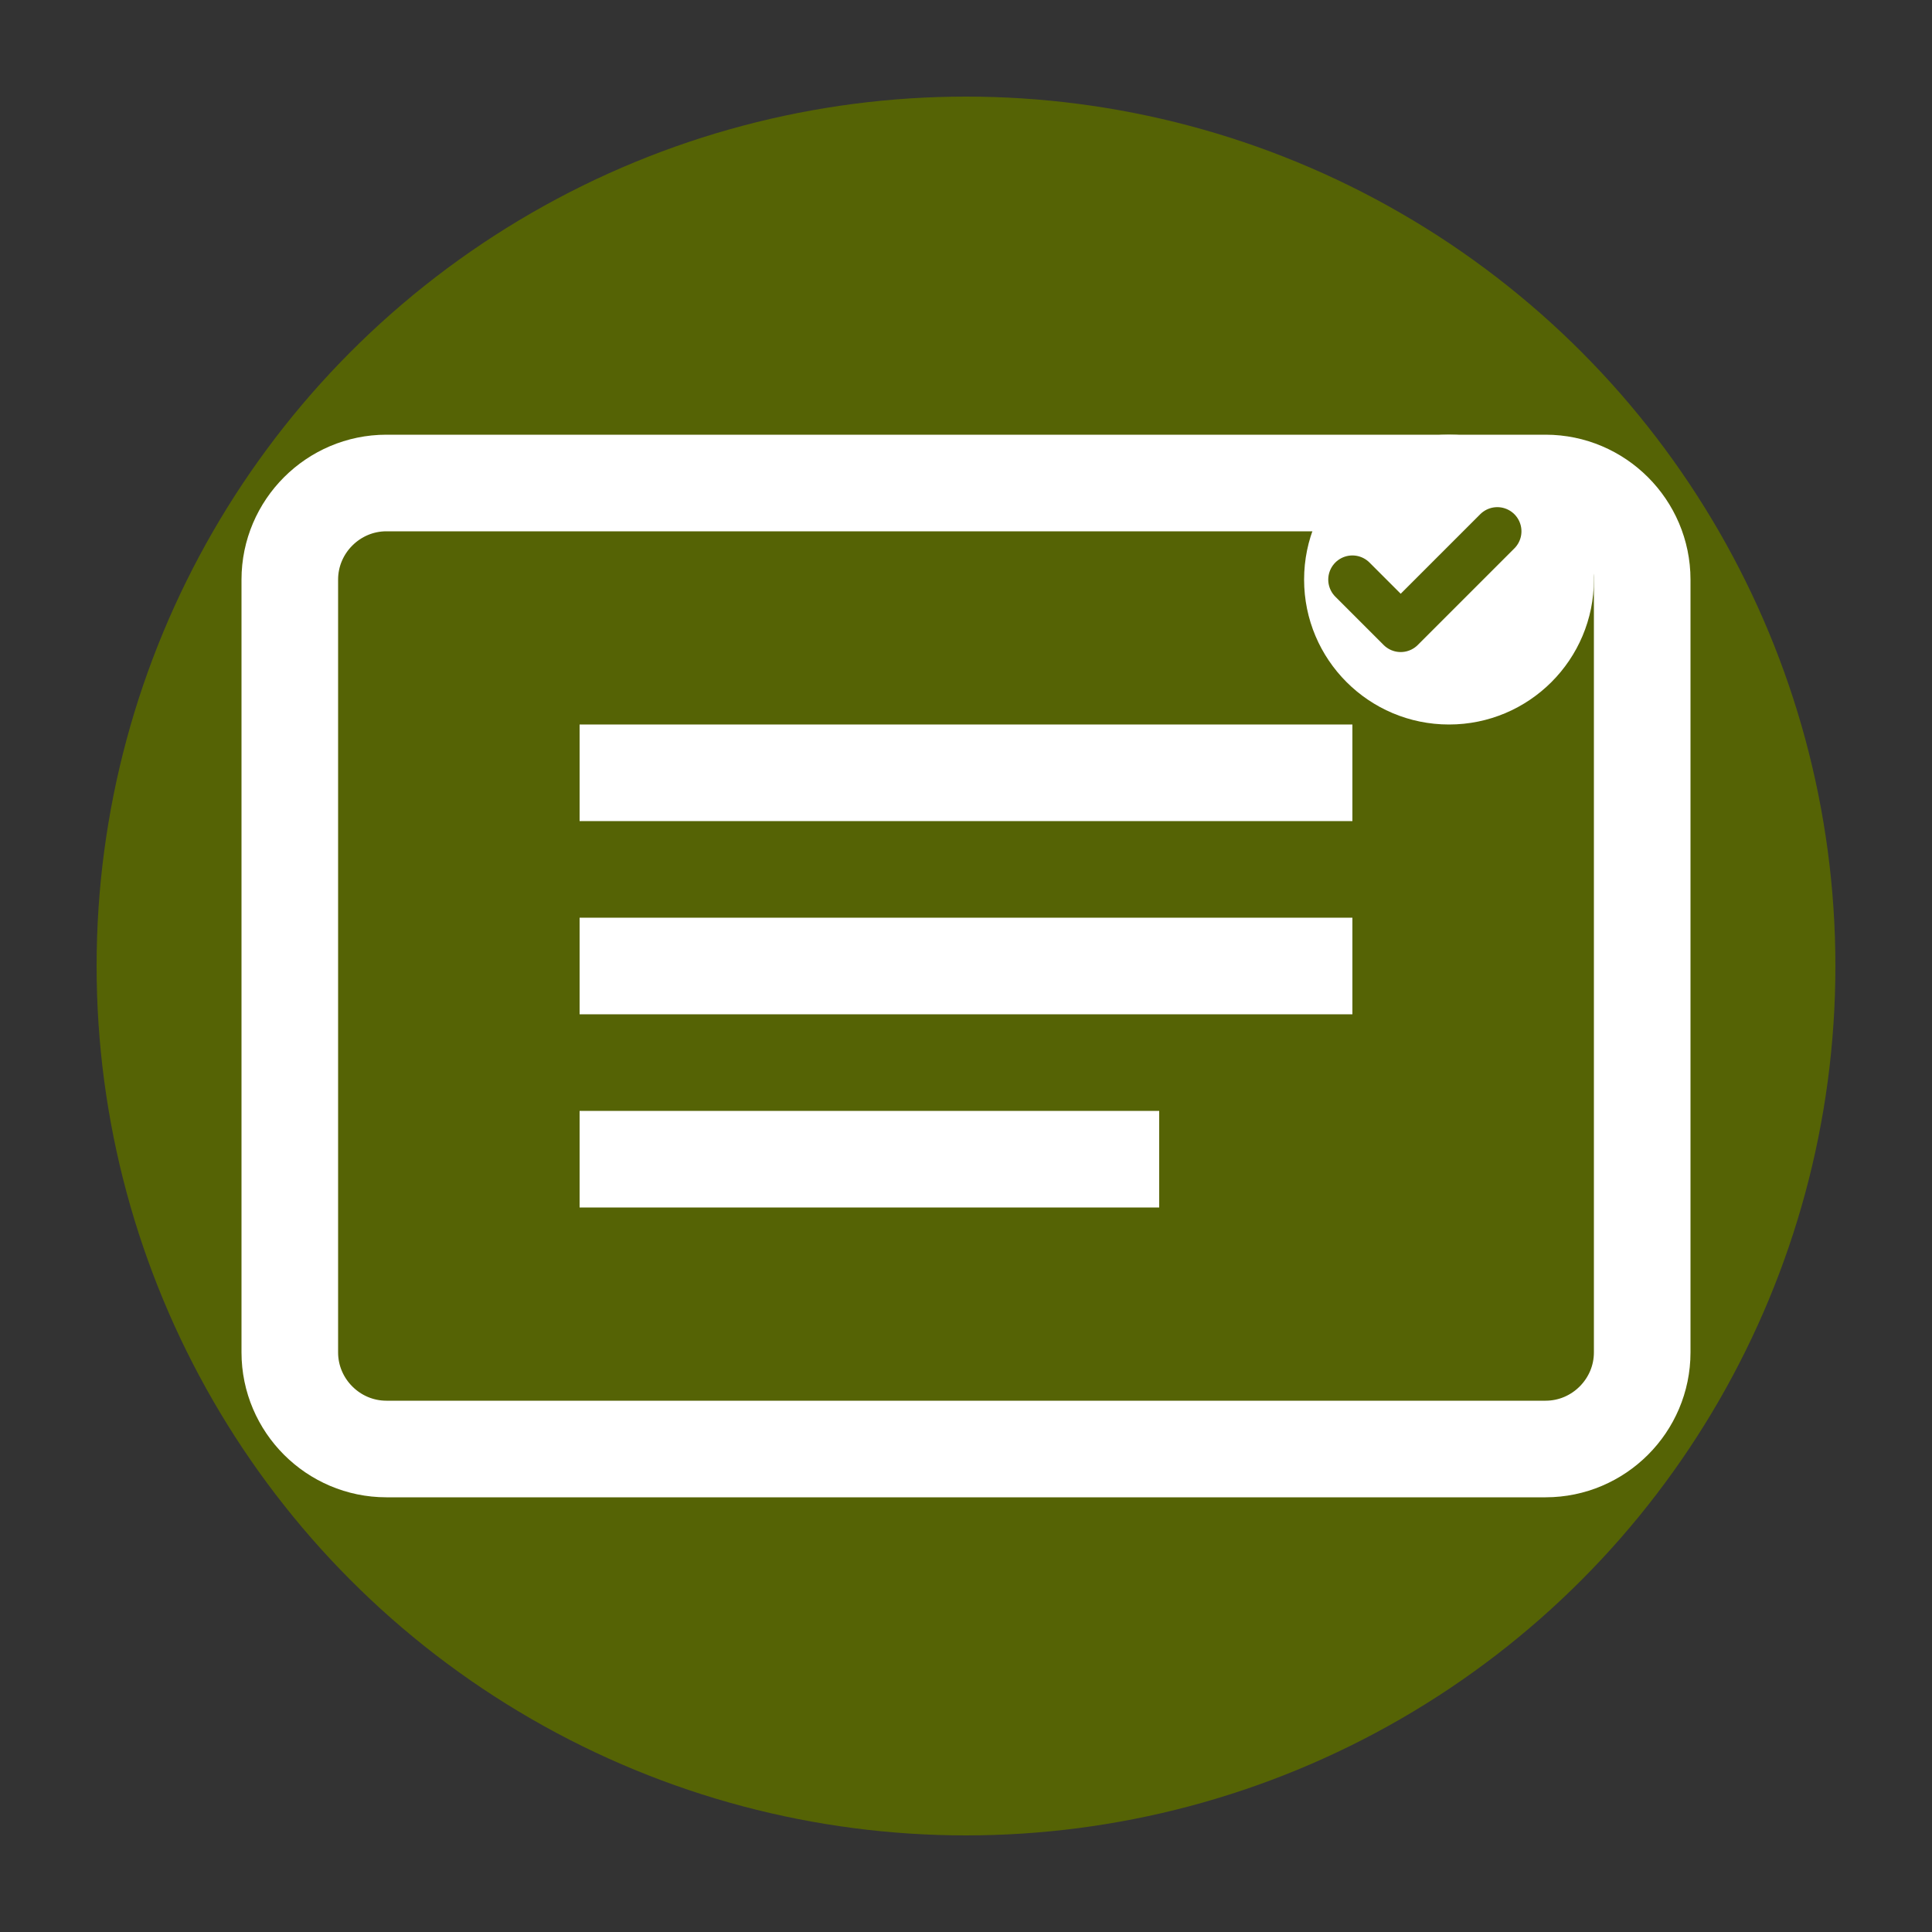
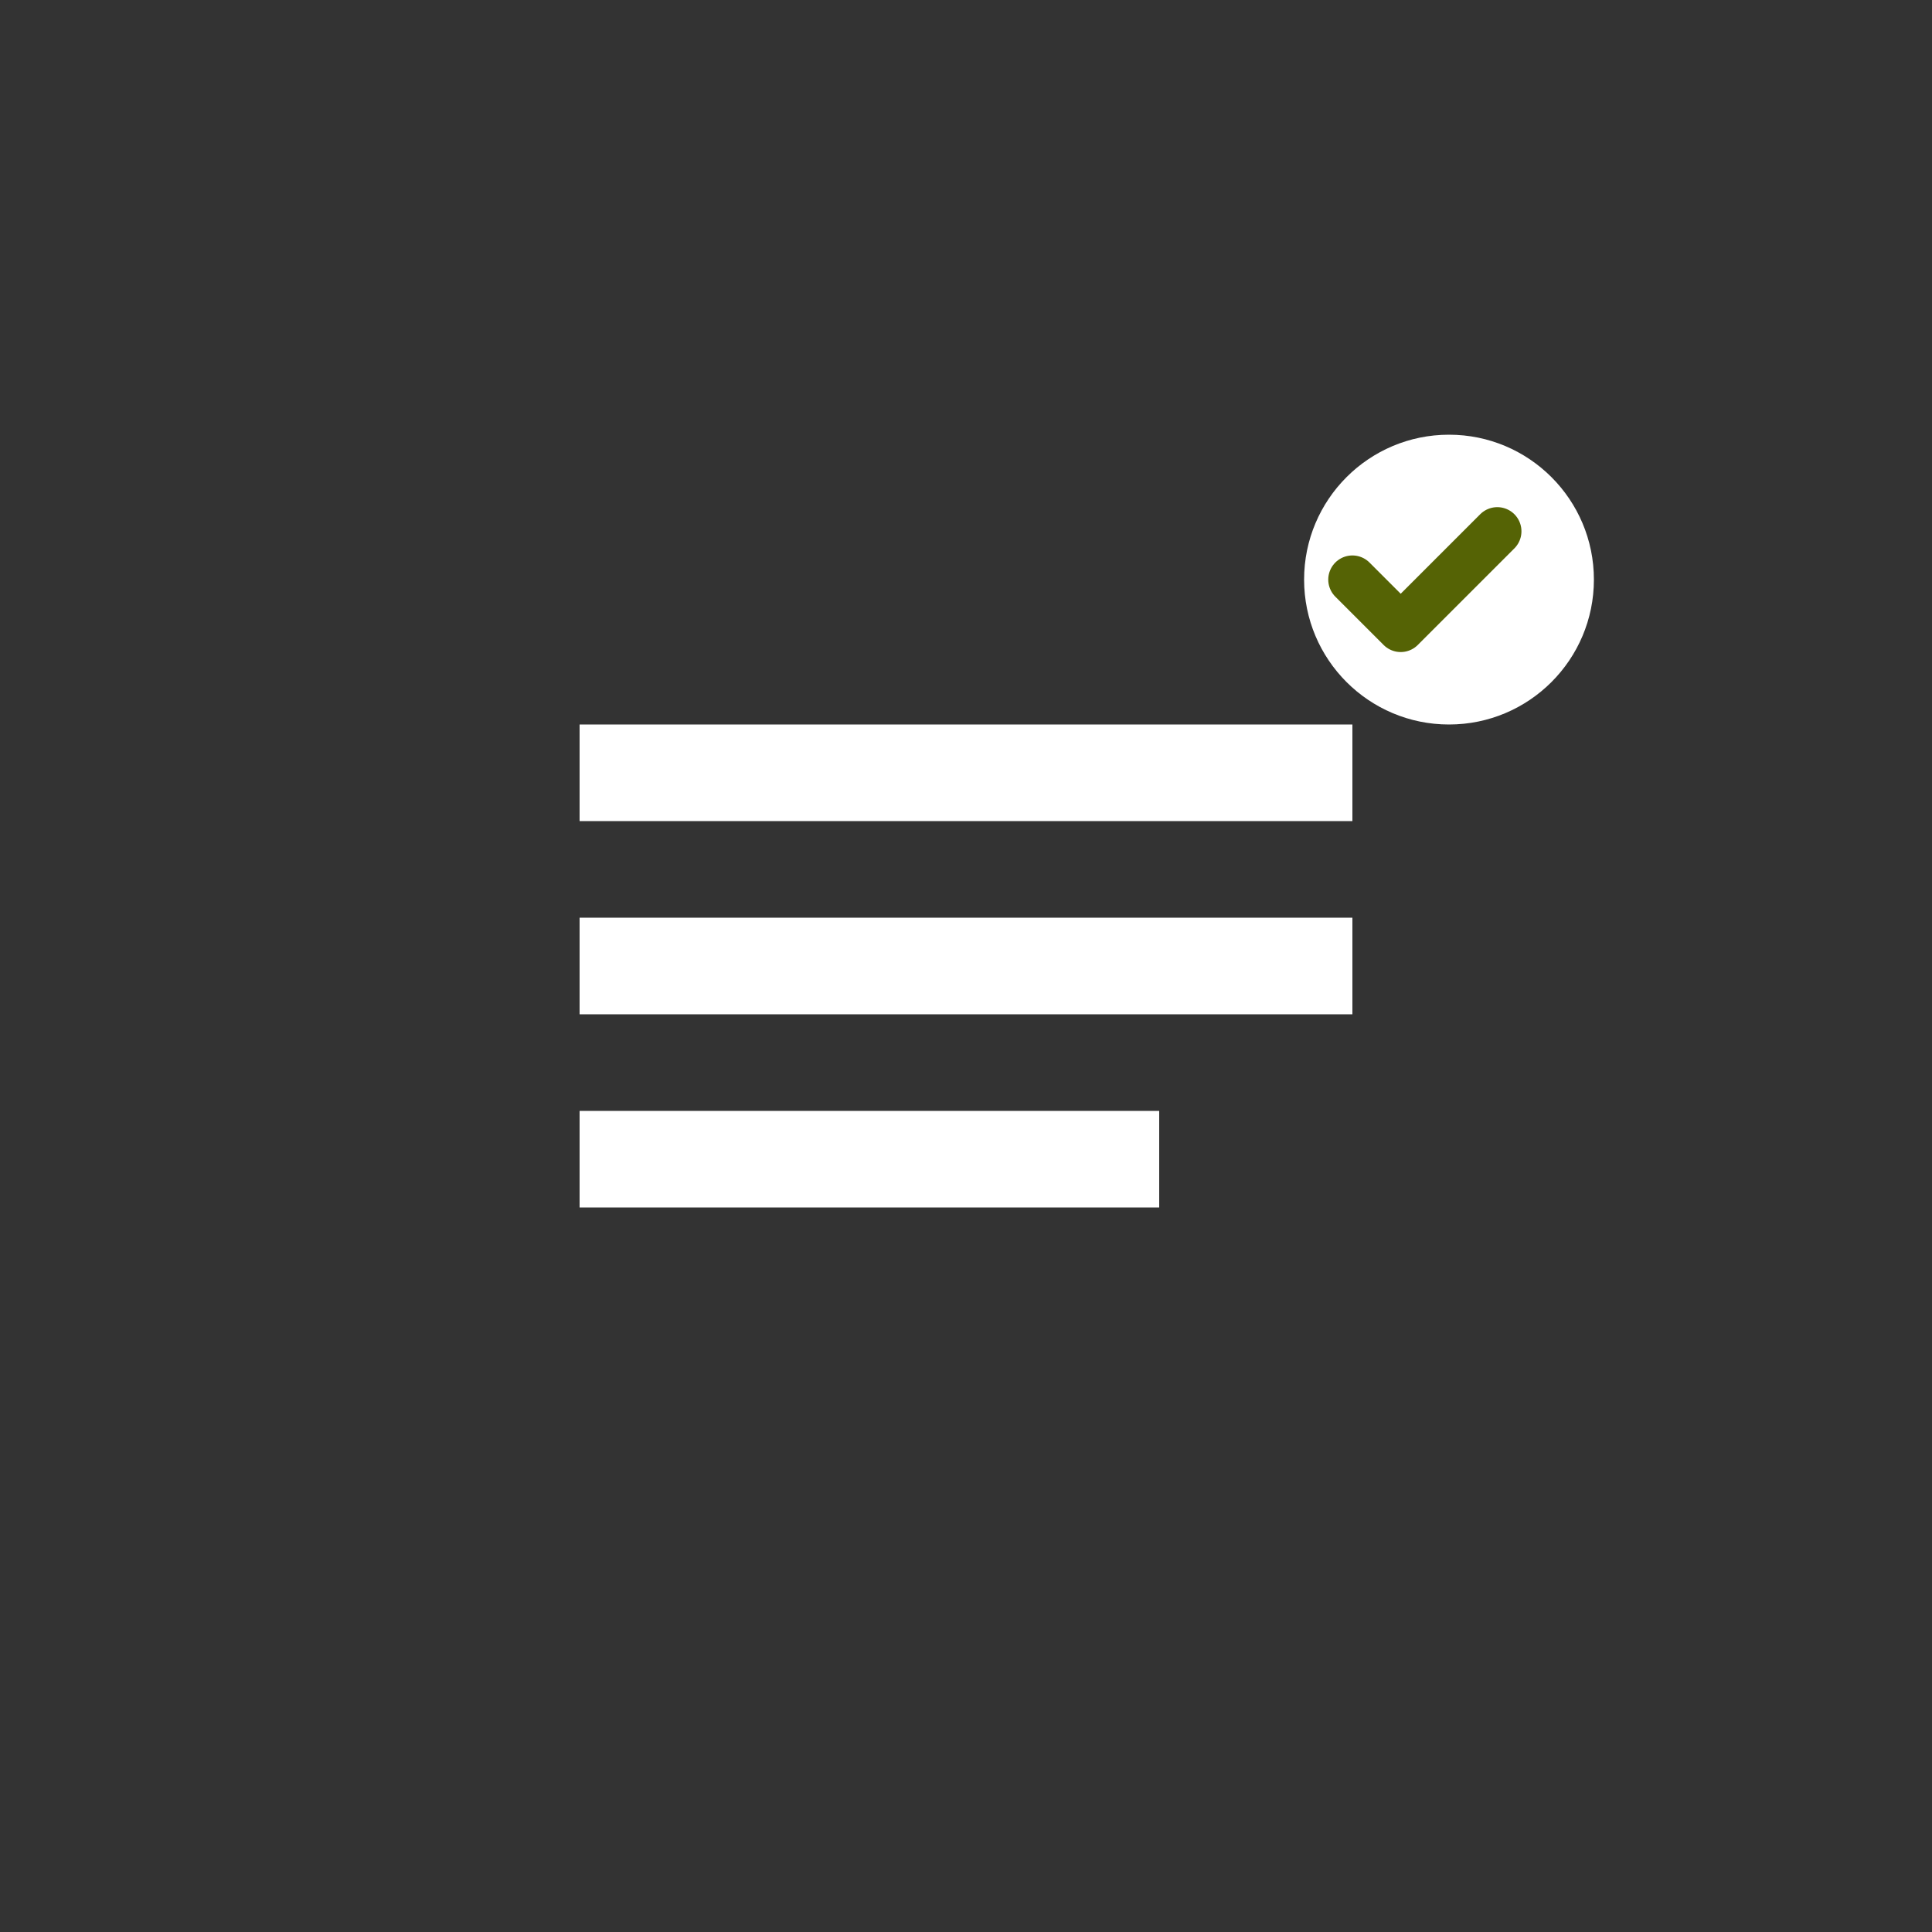
<svg xmlns="http://www.w3.org/2000/svg" width="40" height="40" viewBox="0 0 40 40" fill="none">
  <rect x="0" y="0" width="40" height="40" fill="#333333" stroke="none" />
-   <circle cx="20" cy="20" r="18" fill="#556305" />
  <path d="M12 15h16v2H12z" fill="#ffffff" />
  <path d="M12 19h16v2H12z" fill="#ffffff" />
  <path d="M12 23h12v2H12z" fill="#ffffff" />
-   <path d="M8 10h24c1.1 0 2 .9 2 2v16c0 1.1-.9 2-2 2H8c-1.1 0-2-.9-2-2V12c0-1.1.9-2 2-2z" stroke="#ffffff" stroke-width="2" fill="none" />
  <circle cx="30" cy="12" r="3" fill="#ffffff" />
  <path d="M28 12l1 1 2-2" stroke="#556305" stroke-width="1" stroke-linecap="round" stroke-linejoin="round" />
</svg>